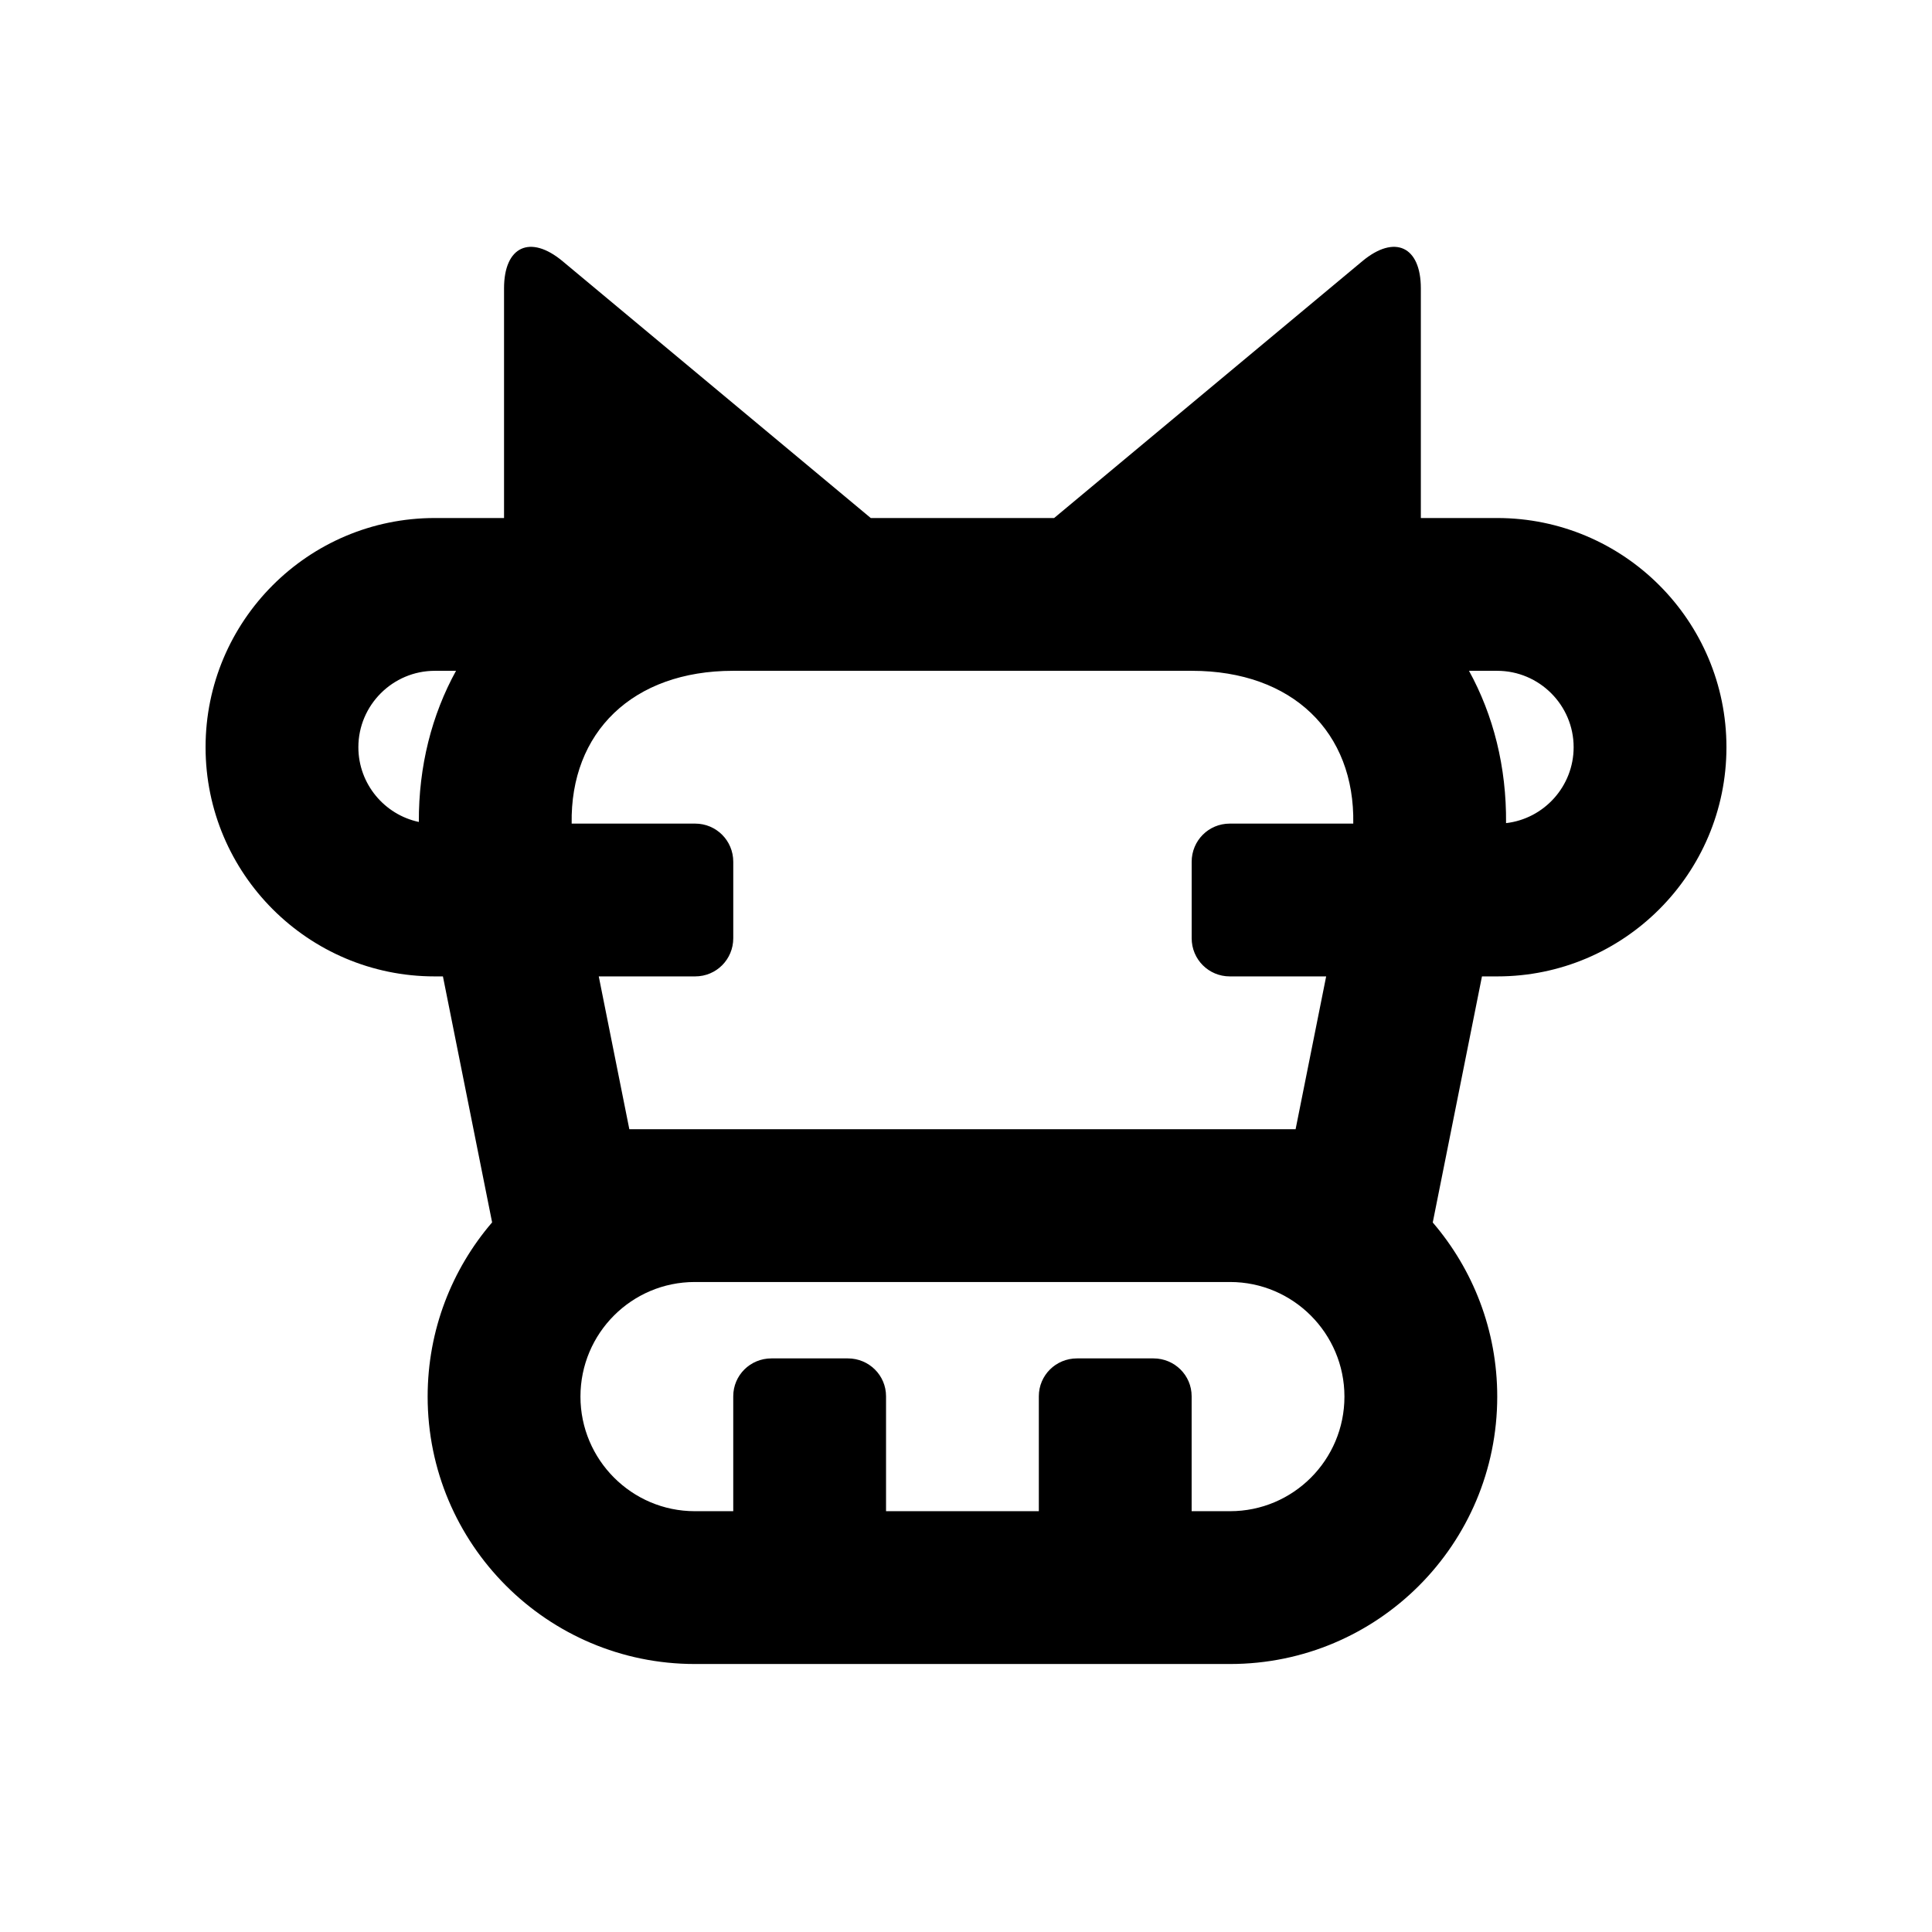
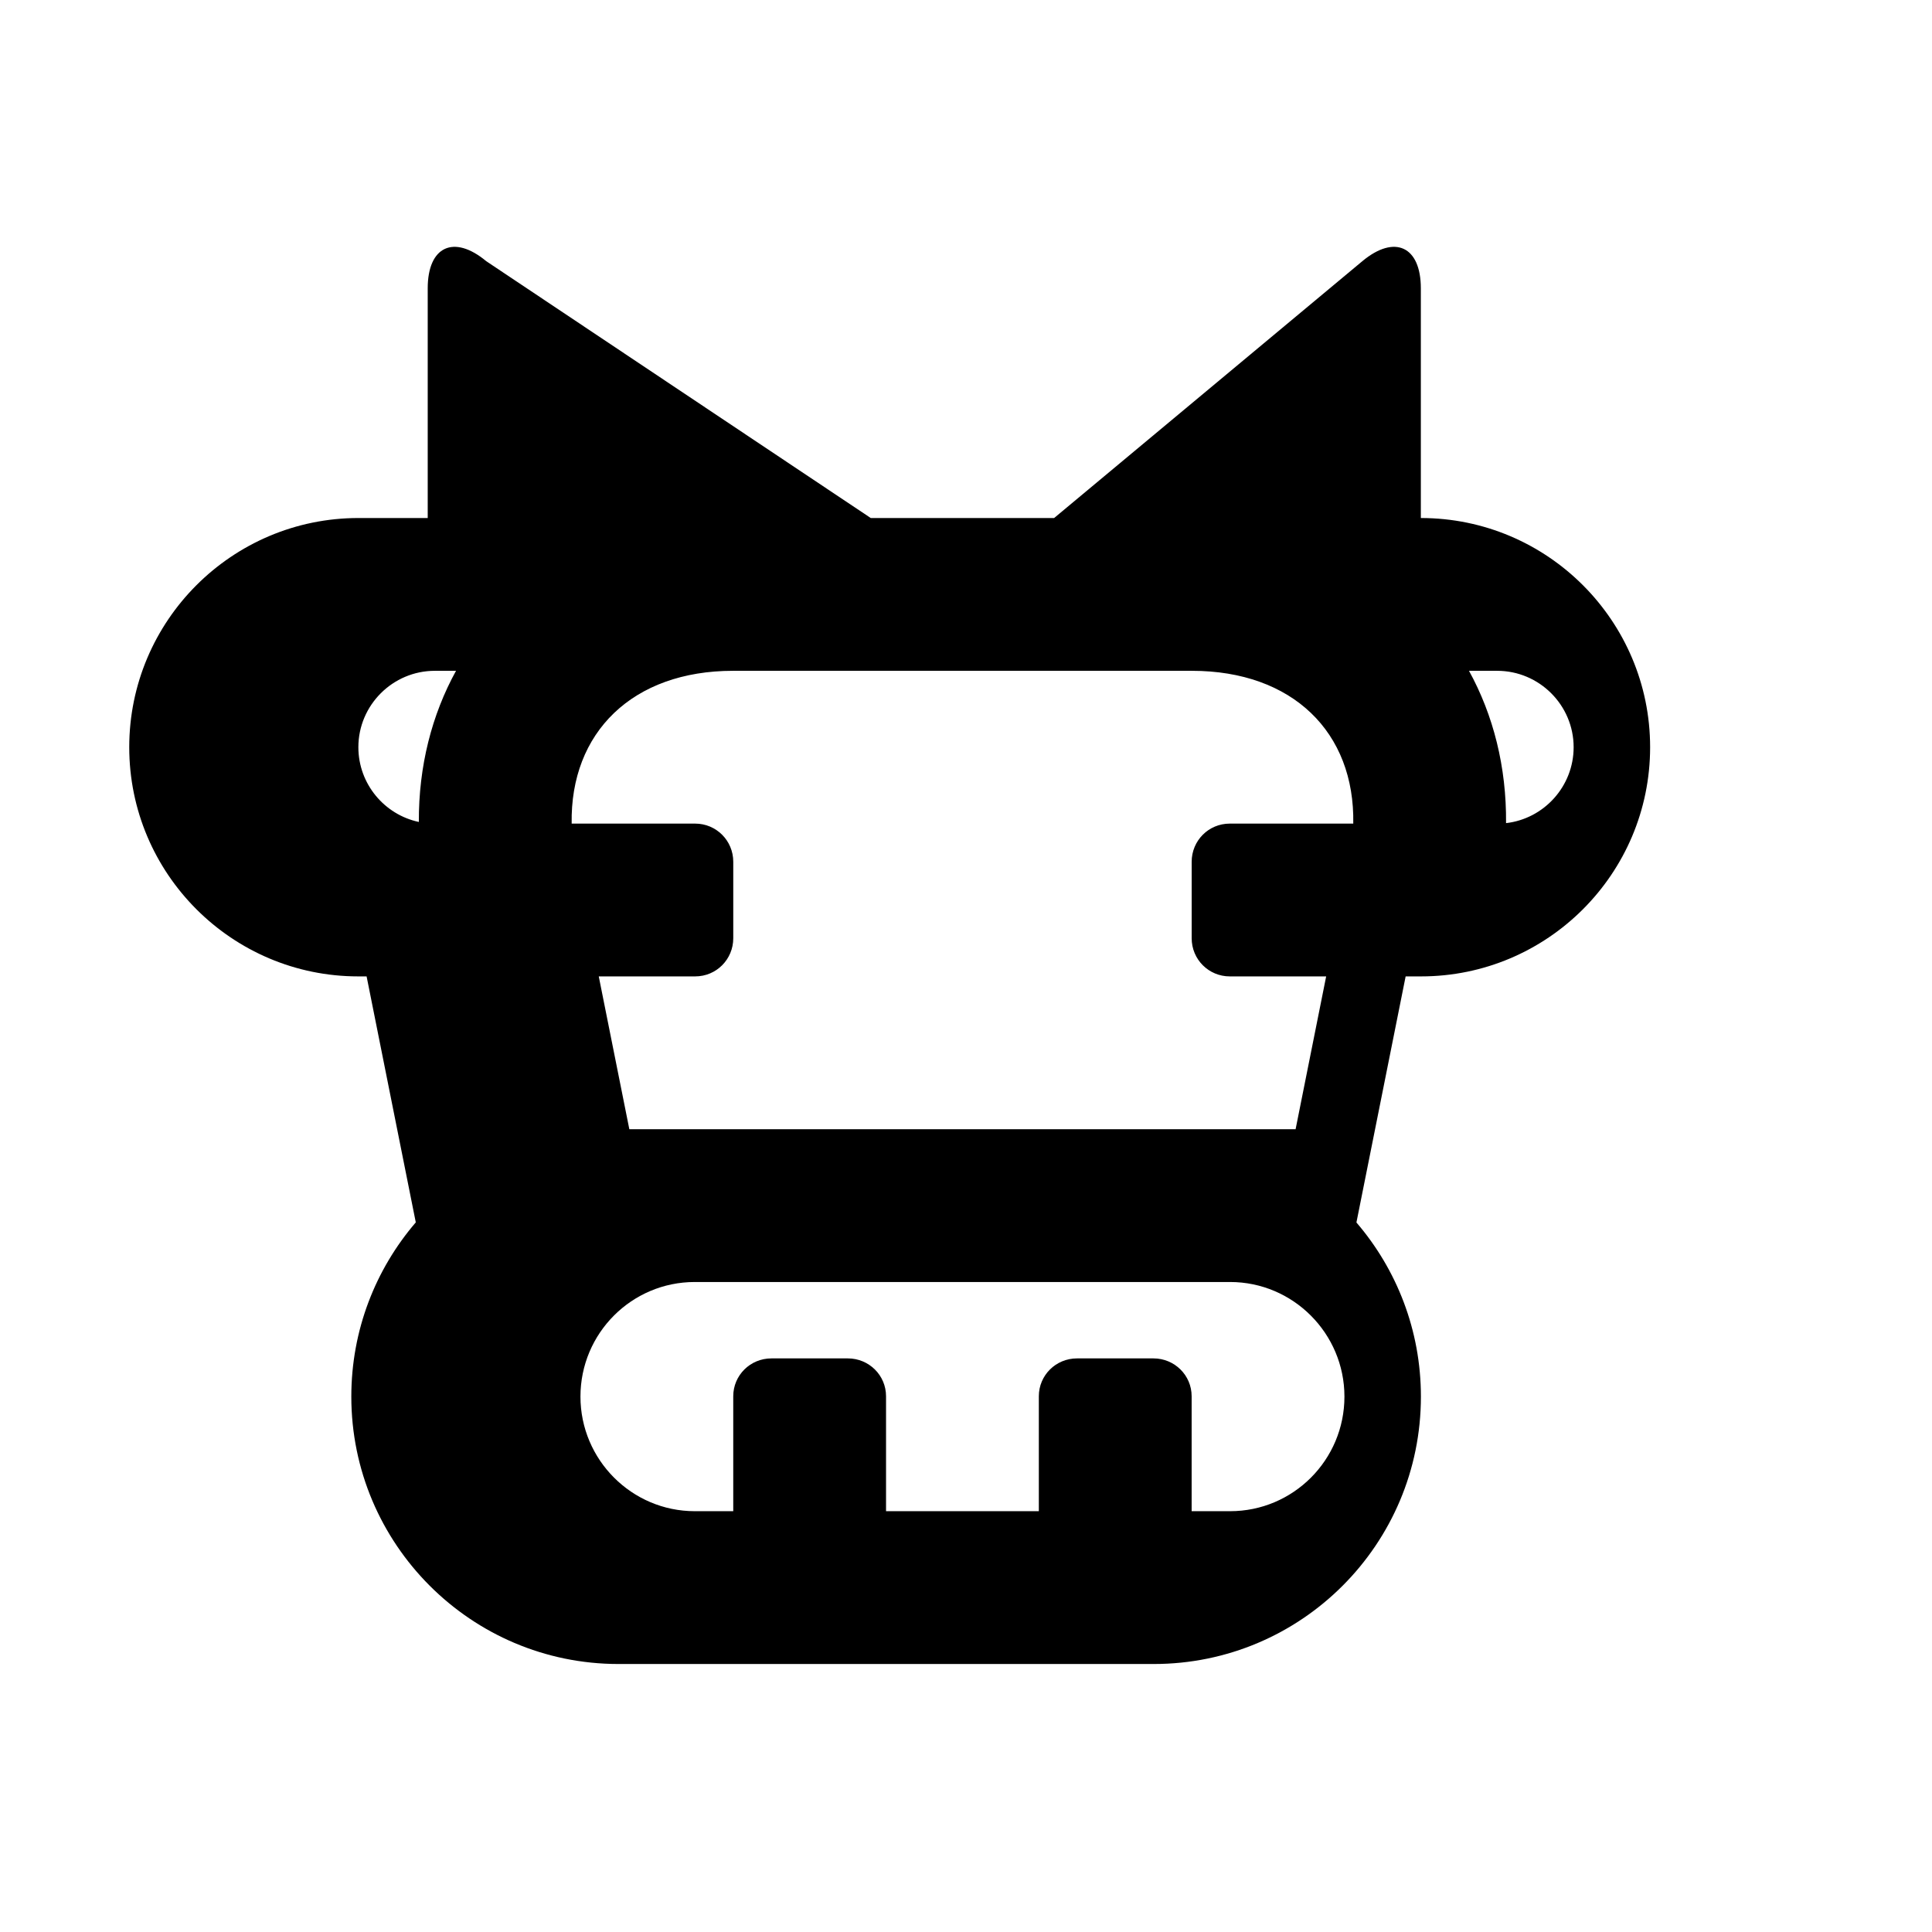
<svg xmlns="http://www.w3.org/2000/svg" fill="#000000" width="800px" height="800px" version="1.1" viewBox="144 144 512 512">
-   <path d="m374.76 281.28h48.594l81.676-68.062c8.566-7.141 15.508-3.941 15.508 7.195v60.867h20.227c33.559 0 60.762 27.262 60.762 60.738 0 33.547-27.246 60.738-60.695 60.738h-4.094l-13.043 65.215c10.652 12.41 17.09 28.539 17.09 46.145 0 39.137-31.691 70.863-70.797 70.863h-141.86c-39.098 0-70.797-31.809-70.797-70.863 0-17.637 6.438-33.77 17.086-46.172l-13.035-65.188h-2.211c-33.445 0-60.691-27.191-60.691-60.738 0-33.477 27.199-60.738 60.758-60.738h18.34v-60.867c0-11.137 6.945-14.336 15.512-7.195zm-109.91 40.492h-5.613c-11.164 0-20.266 9.105-20.266 20.246 0 9.723 6.902 17.875 16.027 19.809-0.07-14.773 3.43-28.387 9.852-40.055zm278.27 40.363c10.043-1.145 17.91-9.738 17.91-20.117 0-11.141-9.098-20.246-20.266-20.246h-7.465c6.457 11.746 9.949 25.465 9.82 40.363zm-40.492 0.129c0.453-24.207-16.098-40.492-42.762-40.492h-121.61c-26.605 0-43.188 16.32-42.758 40.492h32.73c5.574 0 10.094 4.488 10.094 10.113v20.266c0 5.586-4.469 10.113-10.094 10.113h-25.551l8.102 40.496h176.57l8.098-40.496h-25.547c-5.574 0-10.094-4.488-10.094-10.113v-20.266c0-5.586 4.469-10.113 10.094-10.113zm-32.641 121.48h-141.86c-16.73 0-30.301 13.586-30.301 30.371 0 16.734 13.609 30.367 30.301 30.367h10.191v-30.461c0-5.539 4.488-10.031 10.113-10.031h20.266c5.586 0 10.113 4.469 10.113 10.031v30.461h40.492v-30.461c0-5.539 4.488-10.031 10.117-10.031h20.266c5.582 0 10.113 4.469 10.113 10.031v30.461h10.188c16.73 0 30.305-13.586 30.305-30.367 0-16.738-13.609-30.371-30.305-30.371z" />
+   <path d="m374.76 281.28h48.594l81.676-68.062c8.566-7.141 15.508-3.941 15.508 7.195v60.867c33.559 0 60.762 27.262 60.762 60.738 0 33.547-27.246 60.738-60.695 60.738h-4.094l-13.043 65.215c10.652 12.41 17.09 28.539 17.09 46.145 0 39.137-31.691 70.863-70.797 70.863h-141.86c-39.098 0-70.797-31.809-70.797-70.863 0-17.637 6.438-33.77 17.086-46.172l-13.035-65.188h-2.211c-33.445 0-60.691-27.191-60.691-60.738 0-33.477 27.199-60.738 60.758-60.738h18.34v-60.867c0-11.137 6.945-14.336 15.512-7.195zm-109.91 40.492h-5.613c-11.164 0-20.266 9.105-20.266 20.246 0 9.723 6.902 17.875 16.027 19.809-0.07-14.773 3.43-28.387 9.852-40.055zm278.27 40.363c10.043-1.145 17.91-9.738 17.91-20.117 0-11.141-9.098-20.246-20.266-20.246h-7.465c6.457 11.746 9.949 25.465 9.82 40.363zm-40.492 0.129c0.453-24.207-16.098-40.492-42.762-40.492h-121.61c-26.605 0-43.188 16.32-42.758 40.492h32.73c5.574 0 10.094 4.488 10.094 10.113v20.266c0 5.586-4.469 10.113-10.094 10.113h-25.551l8.102 40.496h176.57l8.098-40.496h-25.547c-5.574 0-10.094-4.488-10.094-10.113v-20.266c0-5.586 4.469-10.113 10.094-10.113zm-32.641 121.48h-141.86c-16.73 0-30.301 13.586-30.301 30.371 0 16.734 13.609 30.367 30.301 30.367h10.191v-30.461c0-5.539 4.488-10.031 10.113-10.031h20.266c5.586 0 10.113 4.469 10.113 10.031v30.461h40.492v-30.461c0-5.539 4.488-10.031 10.117-10.031h20.266c5.582 0 10.113 4.469 10.113 10.031v30.461h10.188c16.73 0 30.305-13.586 30.305-30.367 0-16.738-13.609-30.371-30.305-30.371z" />
</svg>